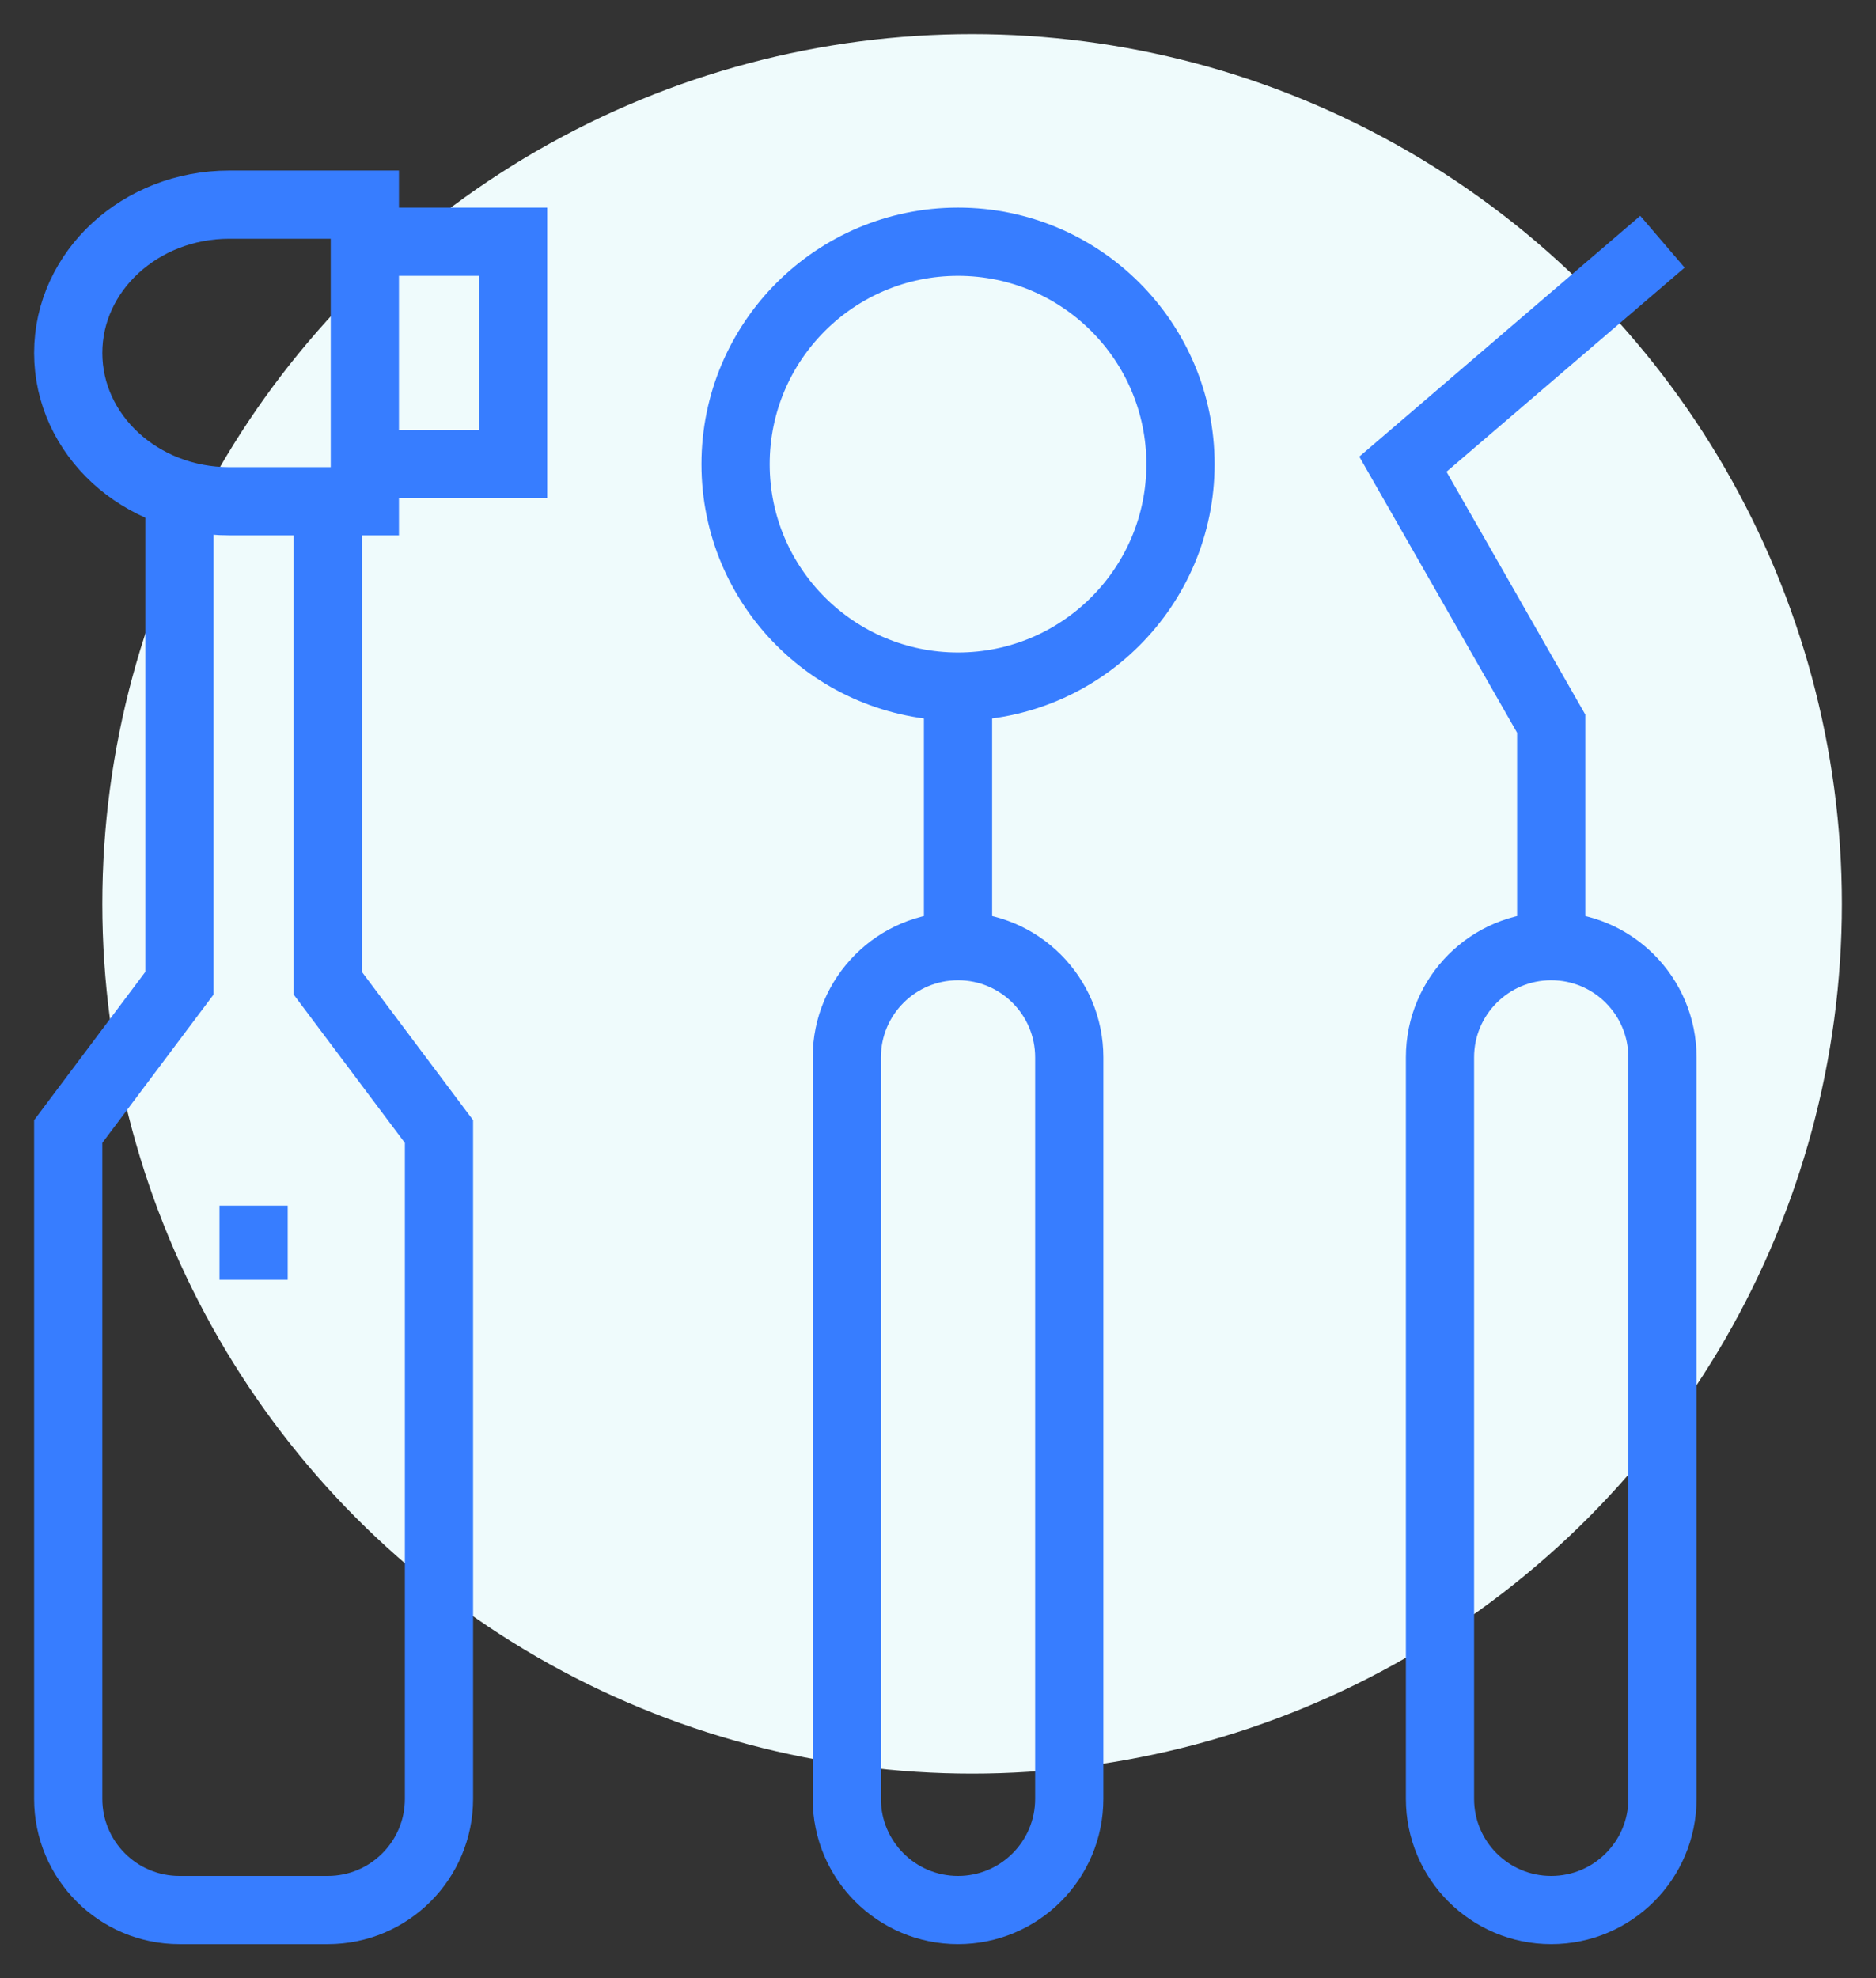
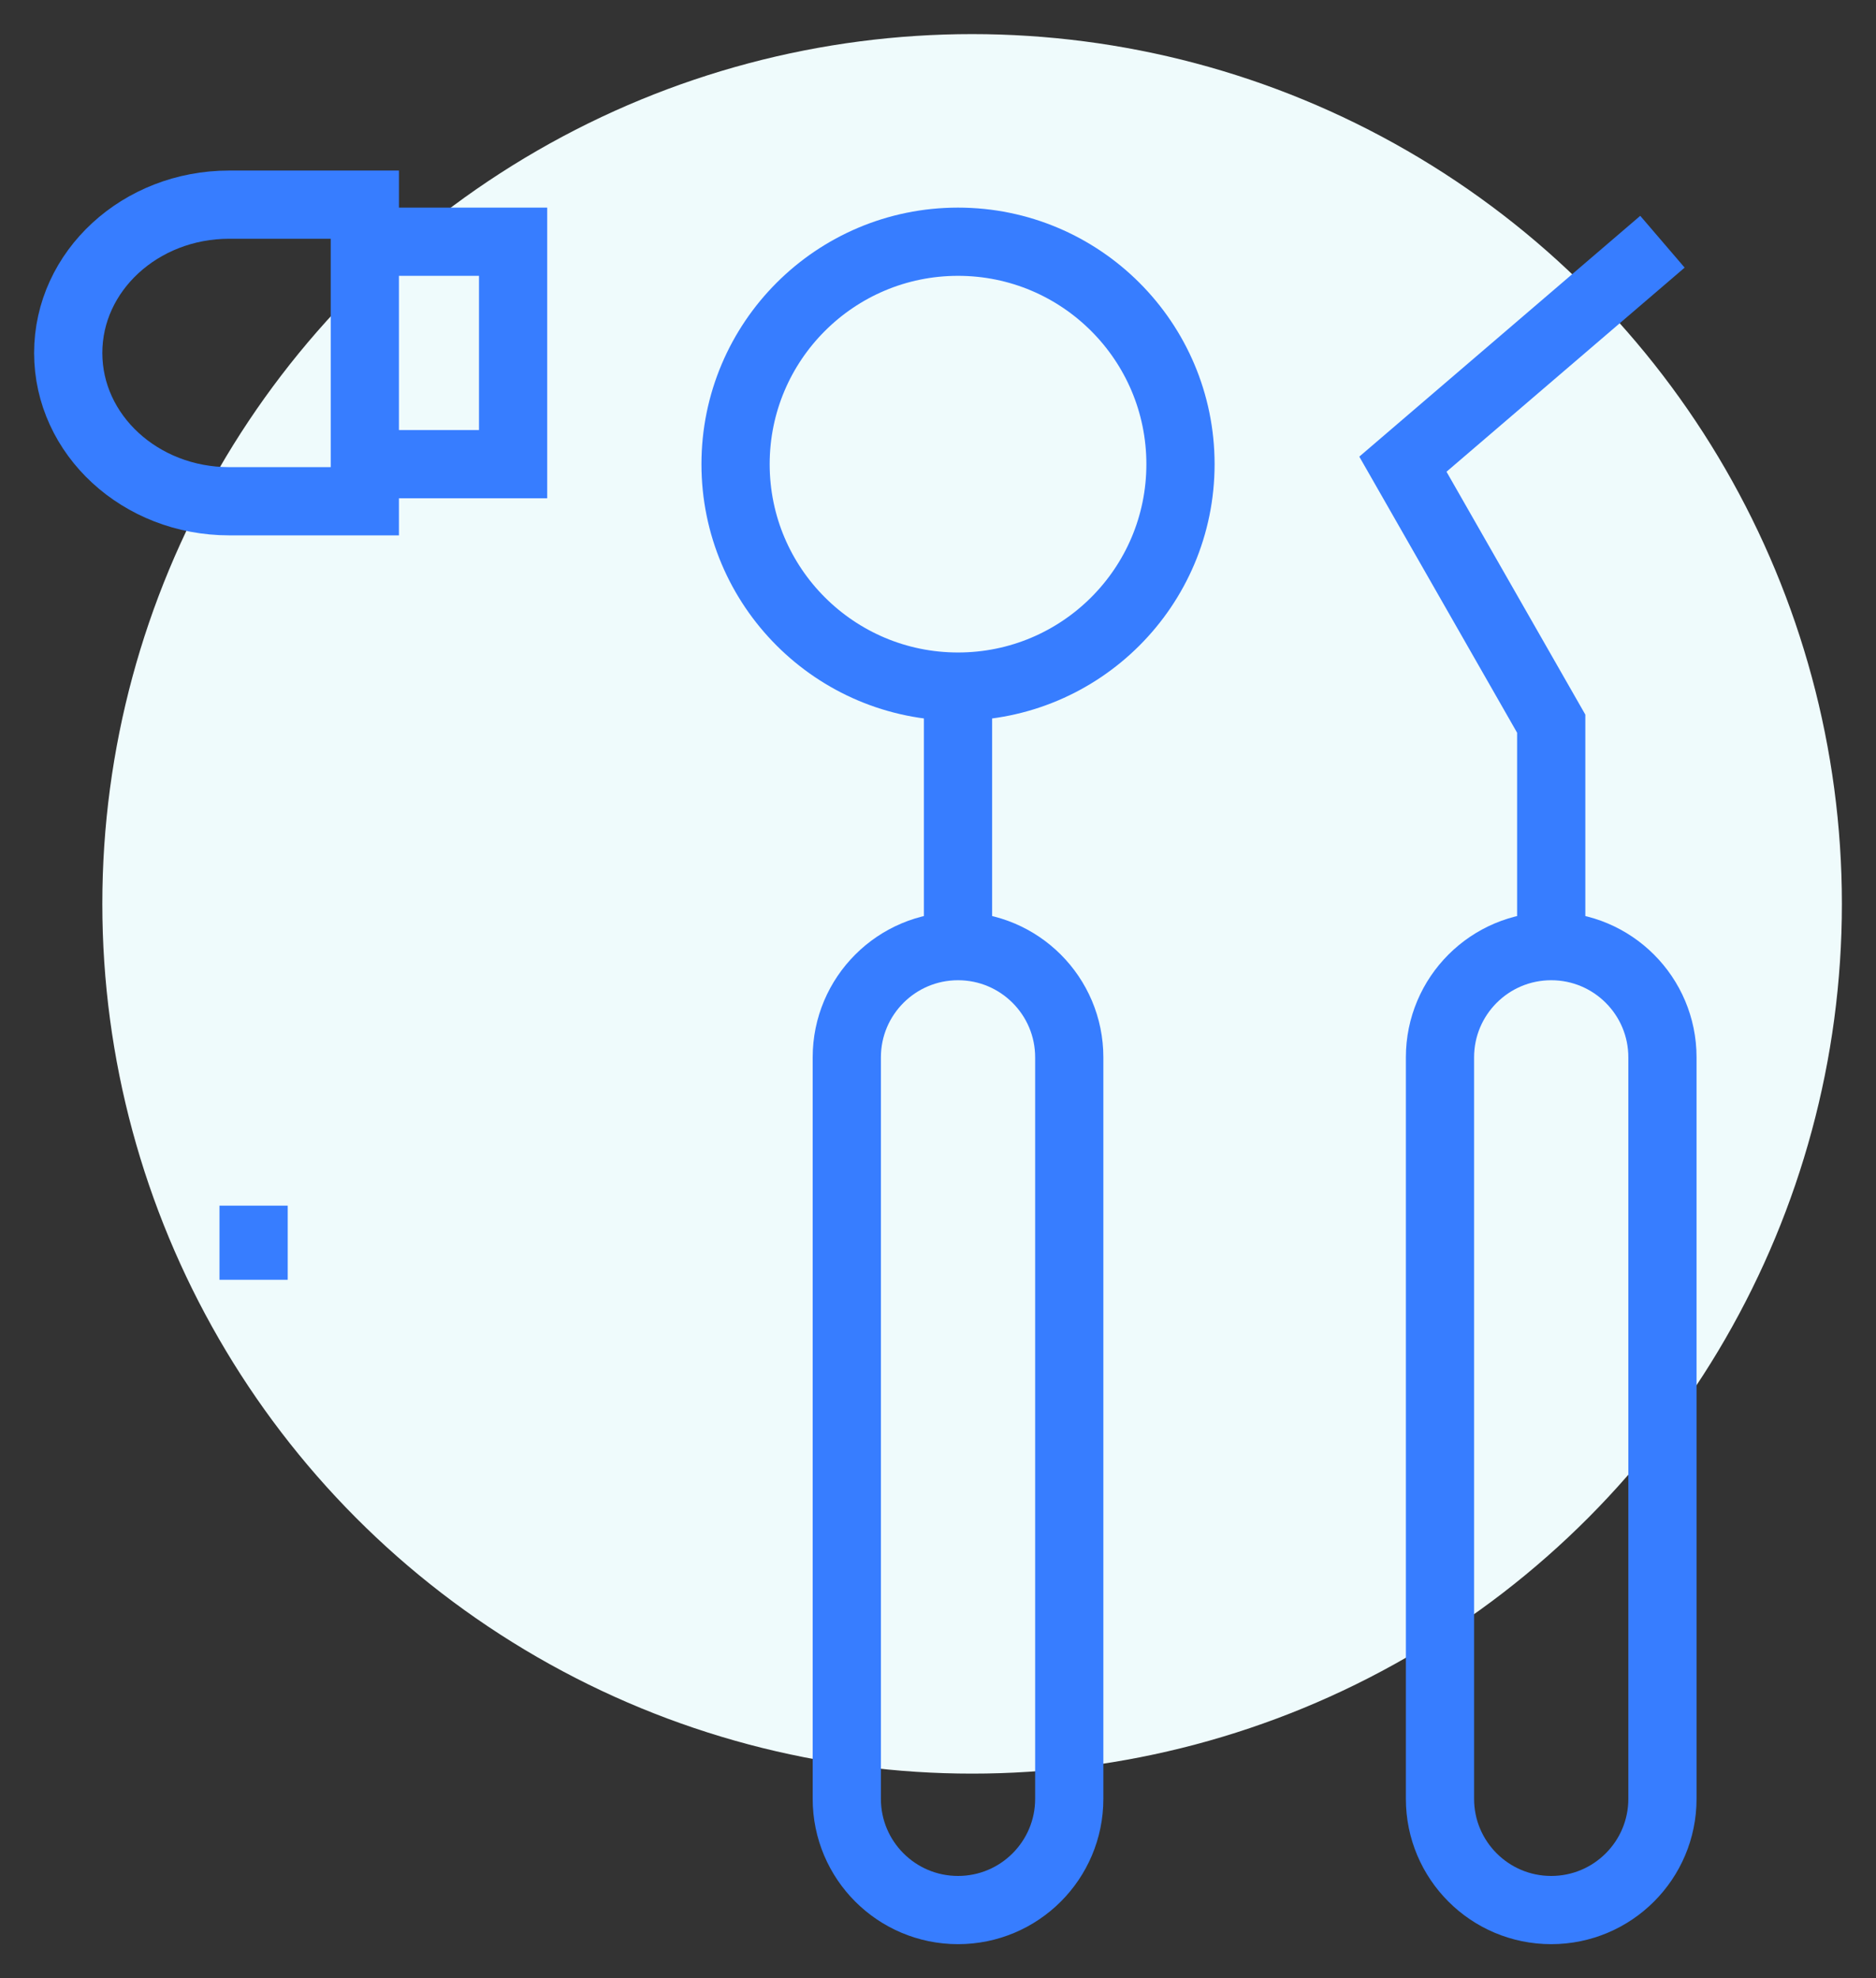
<svg xmlns="http://www.w3.org/2000/svg" width="55px" height="58px" viewBox="0 0 55 58" version="1.1">
  <rect x="0" y="0" width="55" height="58" fill="#333333" stroke="none" />
  <title>Technology-Icon</title>
  <g id="Technology-Icon" stroke="none" stroke-width="1" fill="none" fill-rule="evenodd">
    <g id="Group-12" transform="translate(2, 1)">
      <circle id="Oval-Copy-4" fill="#EFFBFC" cx="26.5" cy="25.5" r="25.5" />
      <g id="Group-19" transform="translate(0, 5)" stroke="#377DFF" stroke-width="2">
        <path d="M32.609,7.609 C32.609,11.21 29.688,14.13 26.087,14.13 C22.486,14.13 19.565,11.21 19.565,7.609 C19.565,4.008 22.486,1.087 26.087,1.087 C29.688,1.087 32.609,4.008 32.609,7.609 Z" id="Stroke-1" />
        <line x1="26.087" y1="14.13" x2="26.087" y2="21.739" id="Stroke-3" />
        <polyline id="Stroke-5" points="46.739 1.087 39.13 7.609 43.478 15.217 43.478 21.739" />
        <path d="M26.087,50 L26.087,50 C24.286,50 22.826,48.54 22.826,46.739 L22.826,25 C22.826,23.199 24.286,21.739 26.087,21.739 C27.888,21.739 29.348,23.199 29.348,25 L29.348,46.739 C29.348,48.54 27.888,50 26.087,50 Z" id="Stroke-7" />
        <path d="M43.478,50 L43.478,50 C41.677,50 40.217,48.54 40.217,46.739 L40.217,25 C40.217,23.199 41.677,21.739 43.478,21.739 C45.279,21.739 46.739,23.199 46.739,25 L46.739,46.739 C46.739,48.54 45.279,50 43.478,50 Z" id="Stroke-9" />
        <path d="M8.696,0 L4.72,0 C2.113,0 0,1.947 0,4.348 C0,6.749 2.113,8.696 4.72,8.696 L8.696,8.696 L8.696,0 Z" id="Stroke-11" />
        <polyline id="Stroke-13" points="8.696 1.087 13.043 1.087 13.043 7.609 8.696 7.609" />
-         <path d="M3.261,8.696 L3.261,22.826 L0,27.174 L0,46.739 C0,48.54 1.46,50 3.261,50 L7.609,50 C9.41,50 10.87,48.54 10.87,46.739 L10.87,27.174 L7.609,22.826 L7.609,8.696" id="Stroke-15" />
        <line x1="5.435" y1="29.348" x2="5.435" y2="31.522" id="Stroke-17" />
      </g>
    </g>
  </g>
</svg>